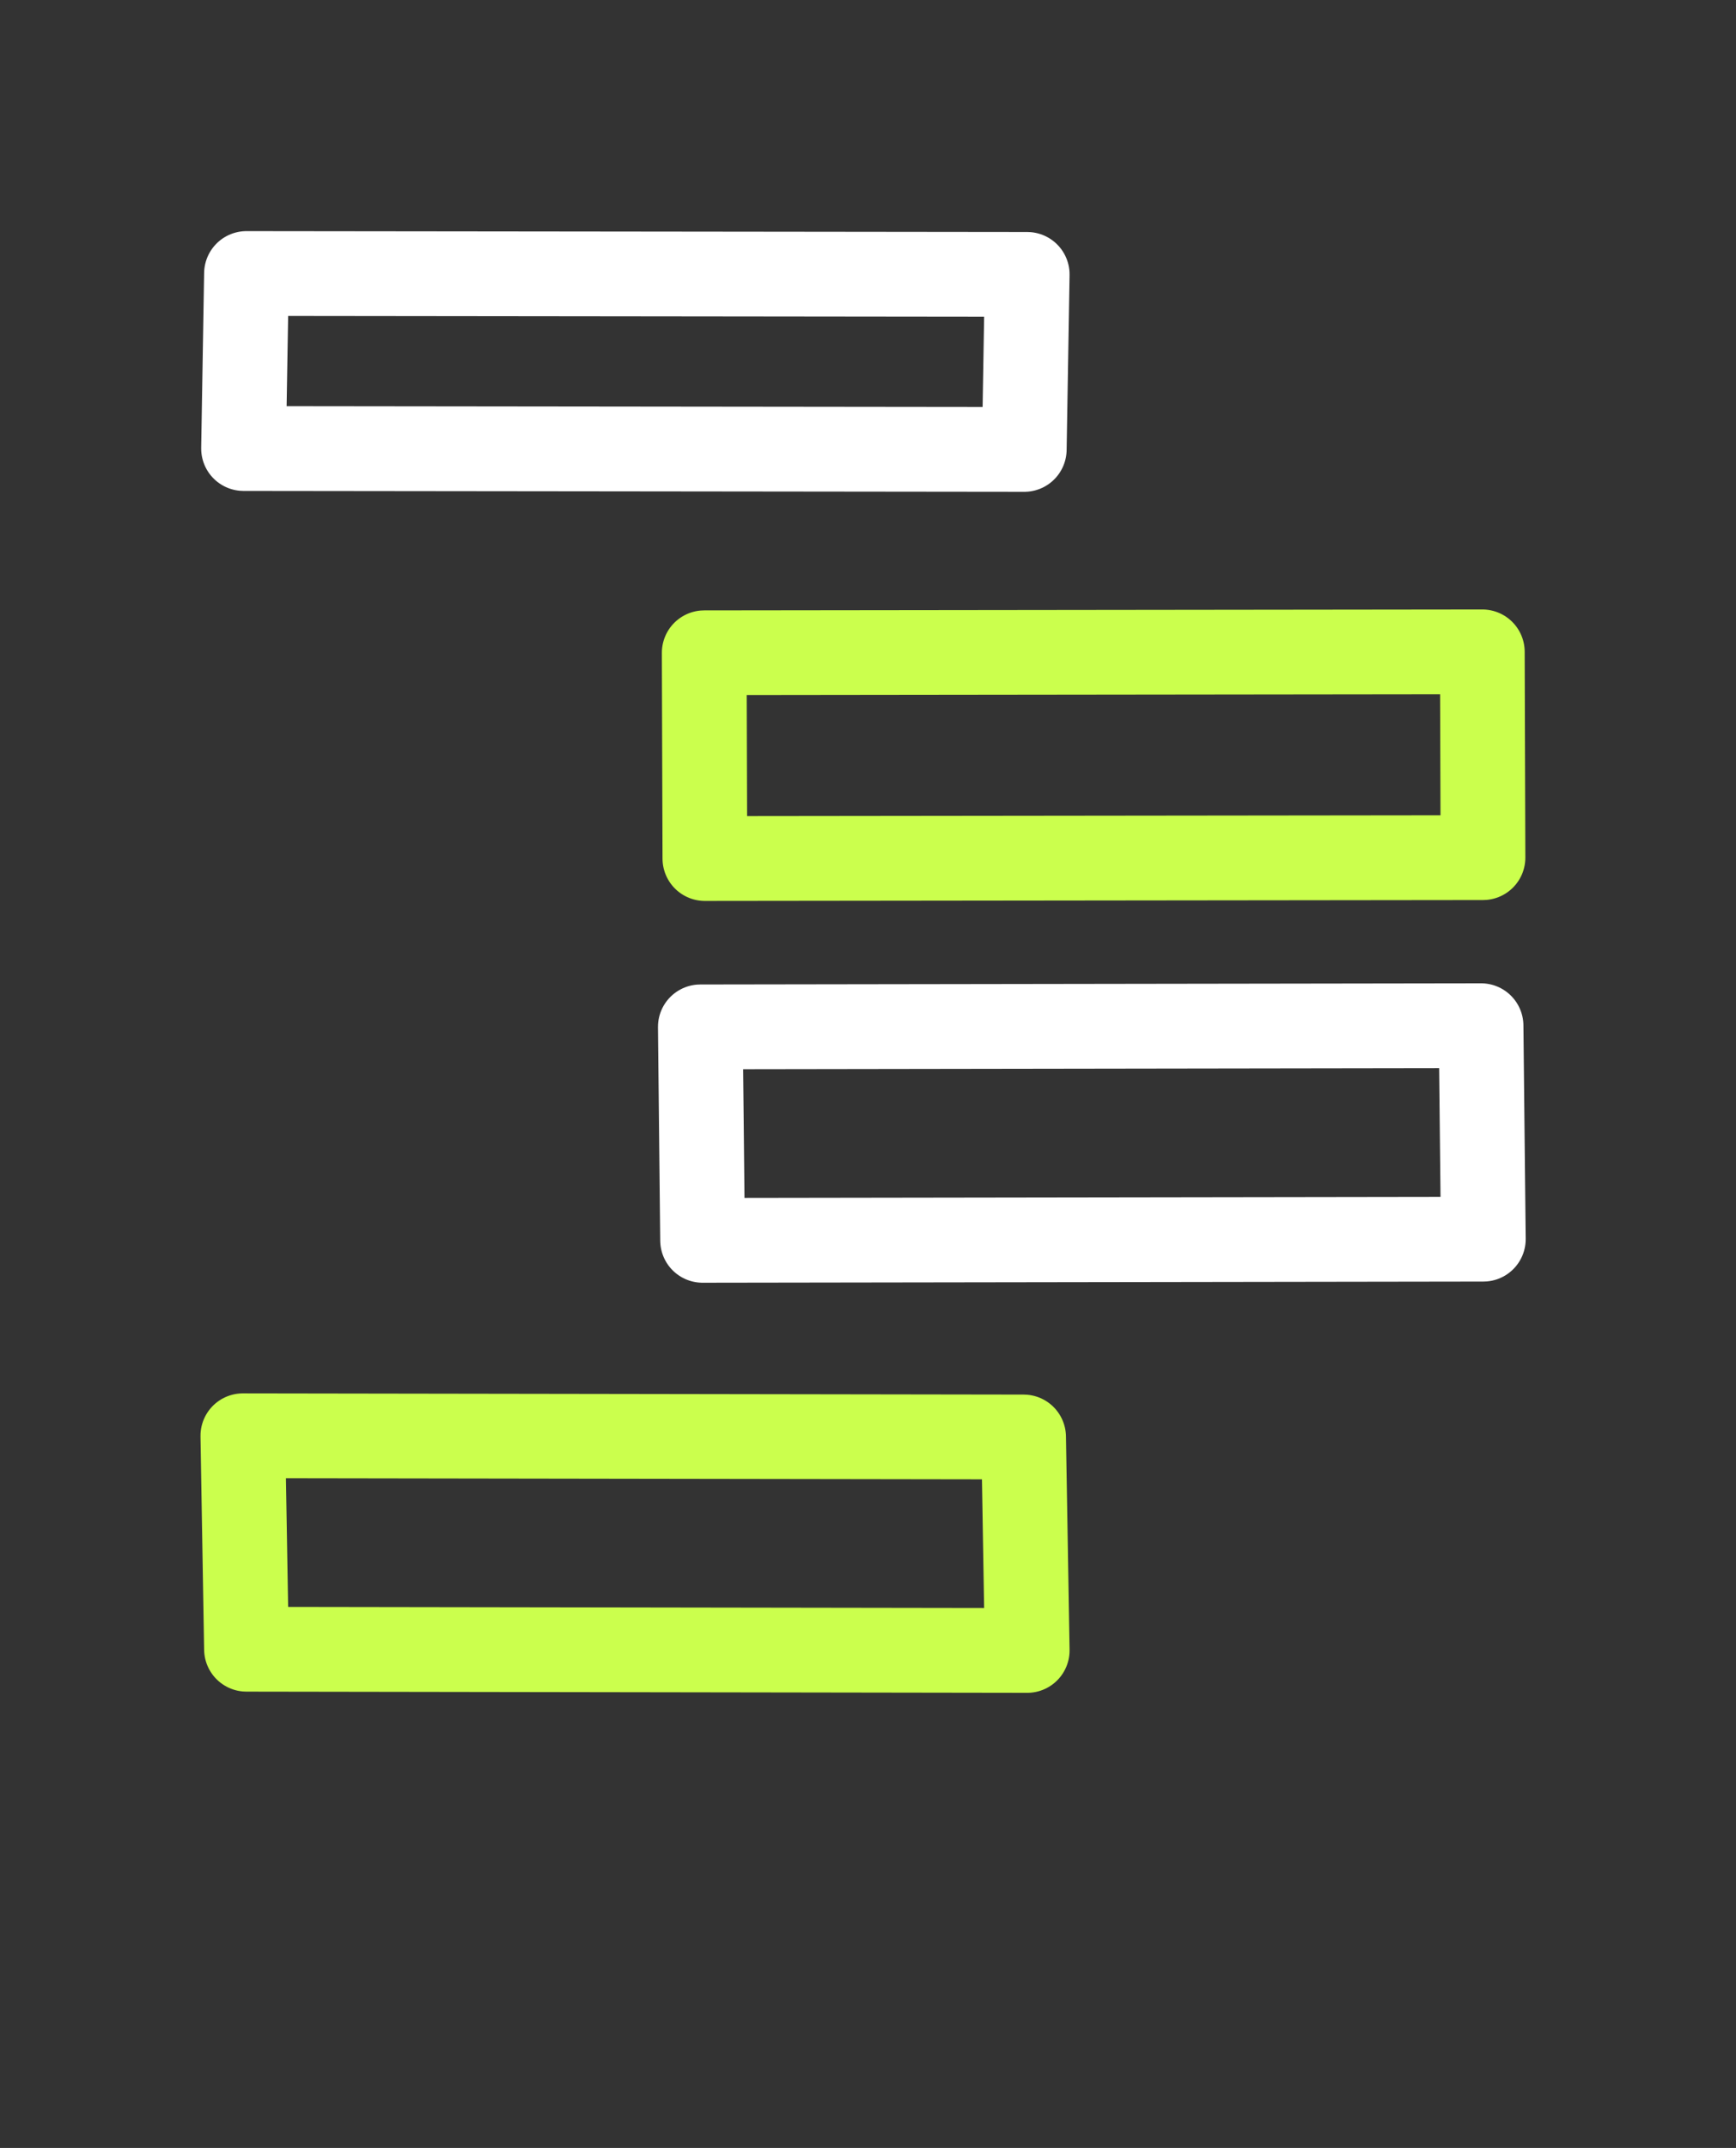
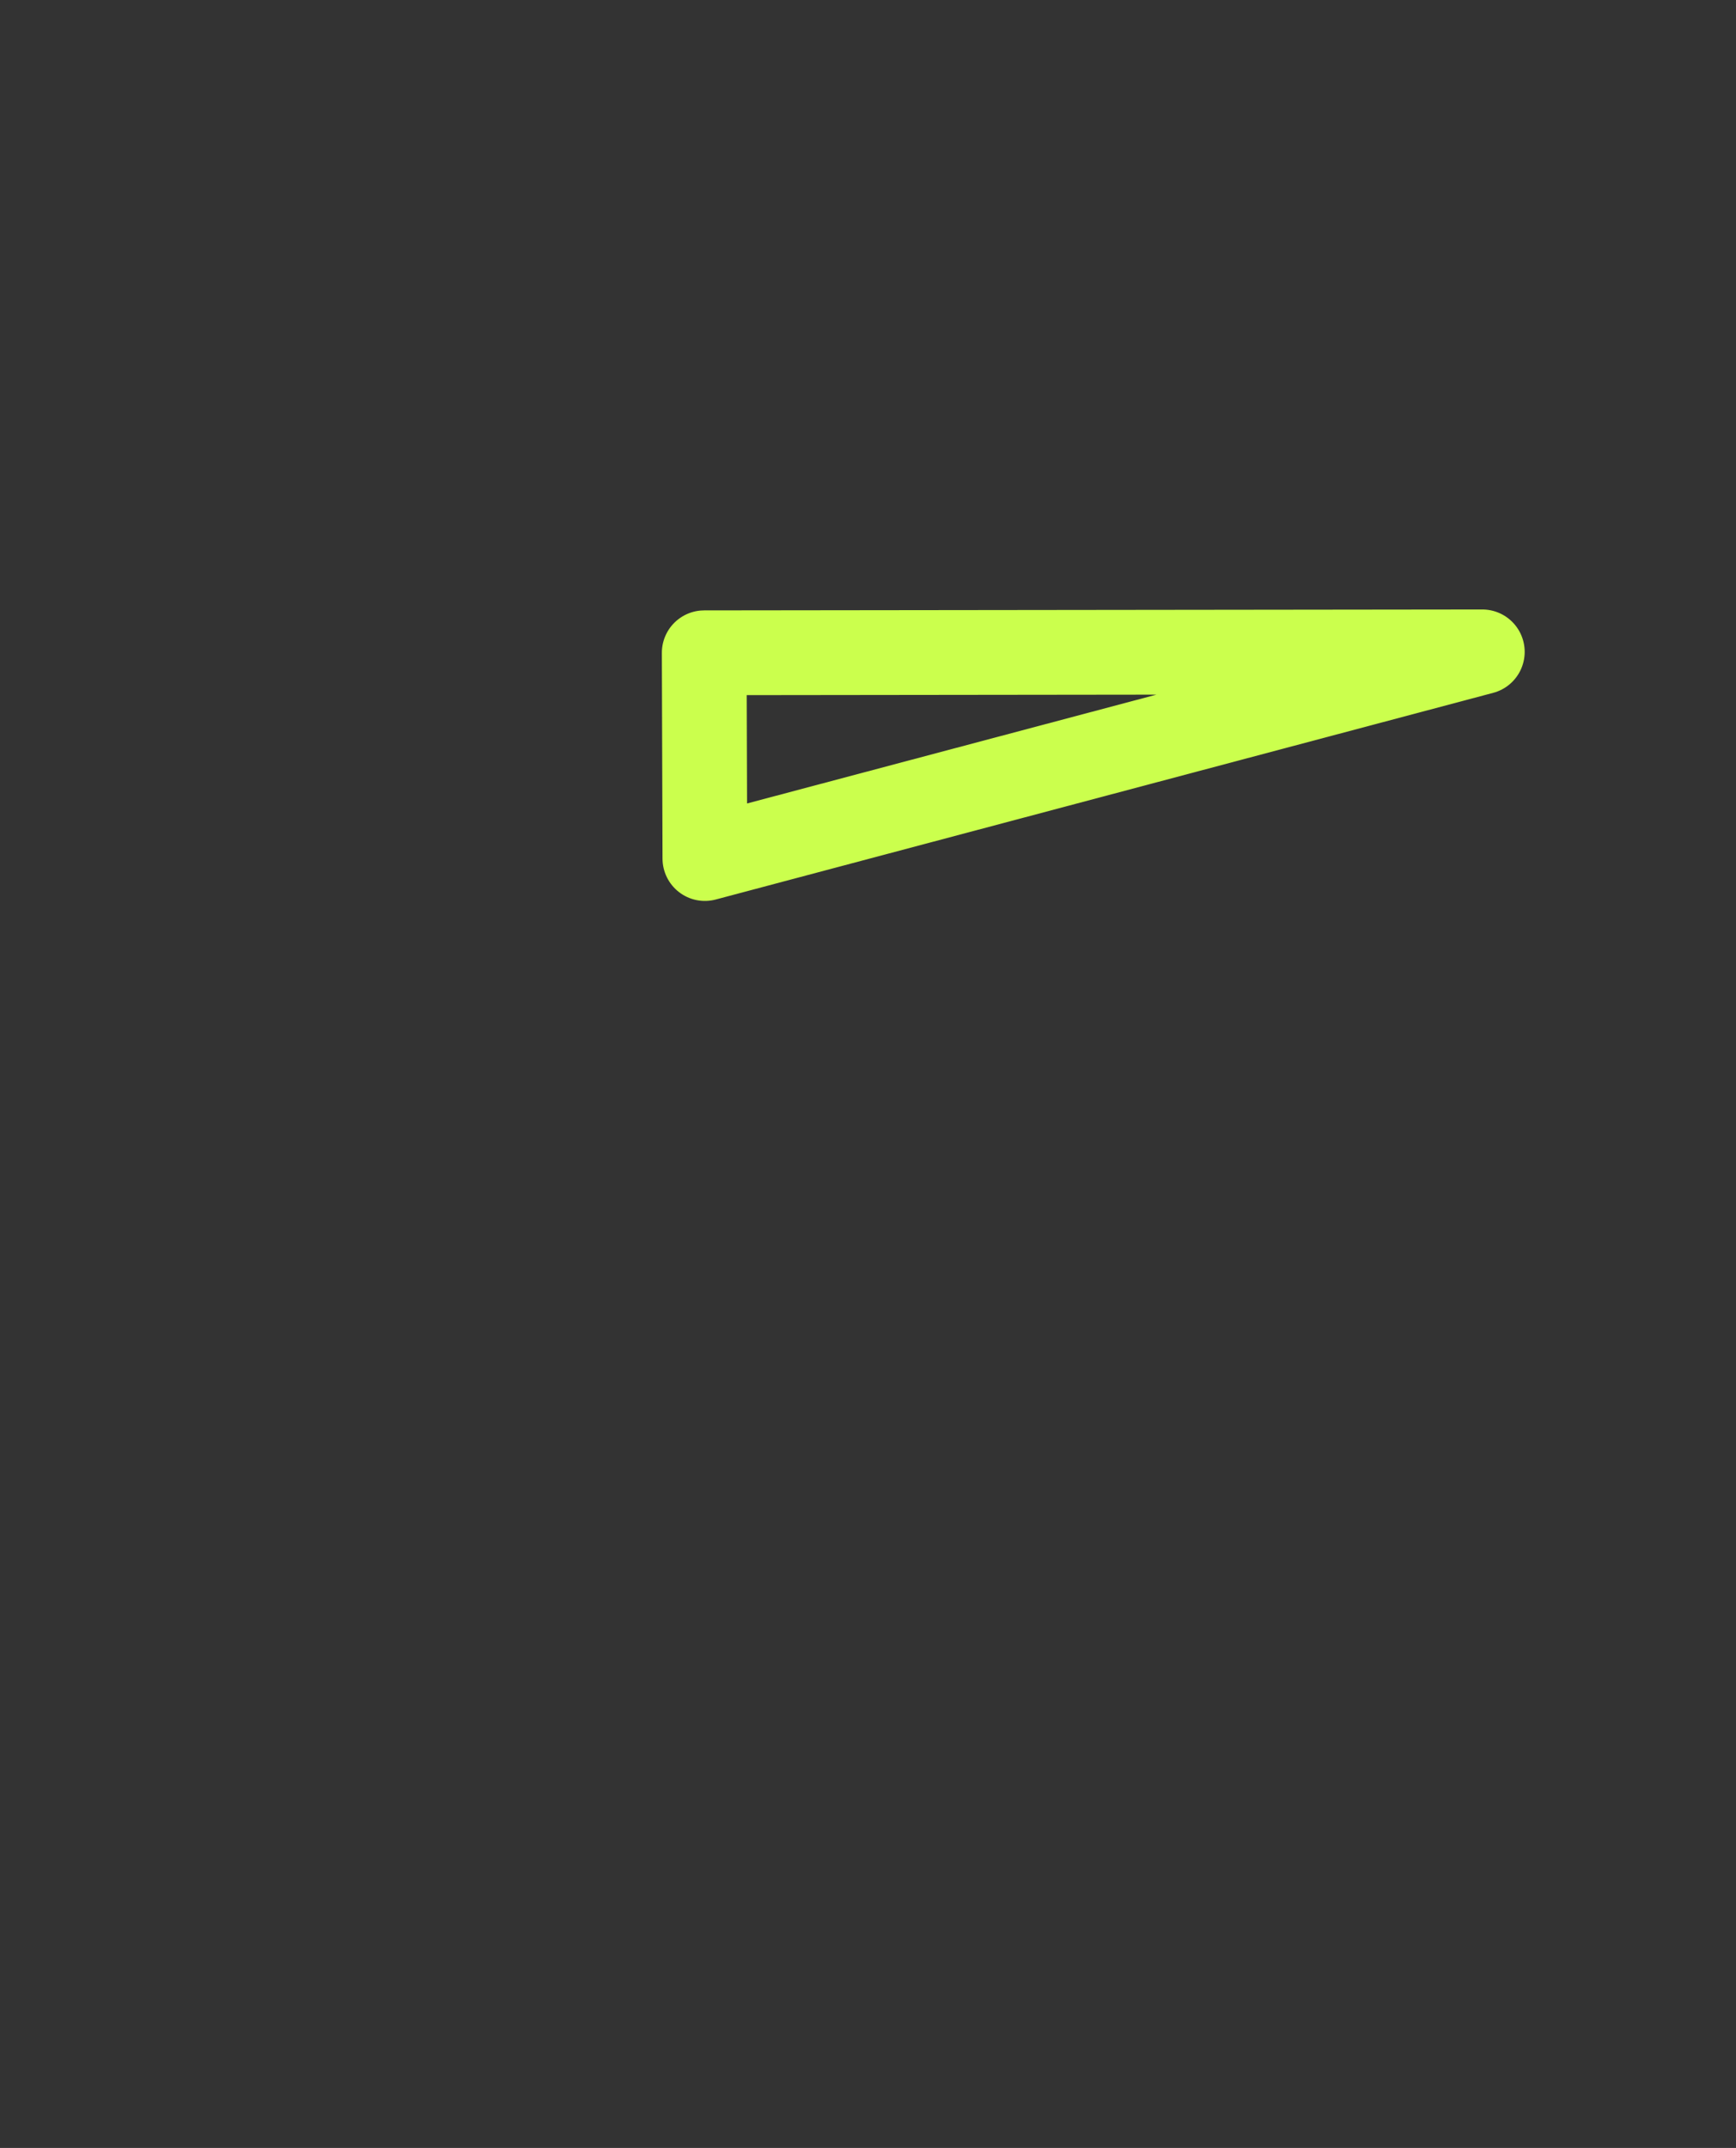
<svg xmlns="http://www.w3.org/2000/svg" width="55" height="68" viewBox="0 0 55 68" fill="none">
  <rect x="0" y="0" width="55" height="68" fill="#333333" stroke="none" />
  <mask id="mask0_551_563" style="mask-type:luminance" maskUnits="userSpaceOnUse" x="0" y="0" width="55" height="61">
    <path d="M54.88 0H0V60.88H54.88V0Z" fill="white" />
  </mask>
  <g mask="url(#mask0_551_563)">
-     <path d="M7.716 14.2L7.809 8.659L32.544 8.687L32.451 14.228L7.716 14.2Z" stroke="white" stroke-width="2.684" stroke-linecap="round" stroke-linejoin="round" />
-     <path d="M22.332 27.18L22.311 20.666L46.963 20.637L46.984 27.152L22.332 27.18Z" stroke="#CBFF4D" stroke-width="2.684" stroke-linecap="round" stroke-linejoin="round" />
-     <path d="M7.809 52.212L7.694 45.454L32.43 45.492L32.544 52.25L7.809 52.212Z" stroke="#CBFF4D" stroke-width="2.684" stroke-linecap="round" stroke-linejoin="round" />
-     <path d="M22.259 39.267L22.188 32.509L46.923 32.472L46.995 39.23L22.259 39.267Z" stroke="white" stroke-width="2.684" stroke-linecap="round" stroke-linejoin="round" />
+     <path d="M22.332 27.18L22.311 20.666L46.963 20.637L22.332 27.18Z" stroke="#CBFF4D" stroke-width="2.684" stroke-linecap="round" stroke-linejoin="round" />
  </g>
</svg>